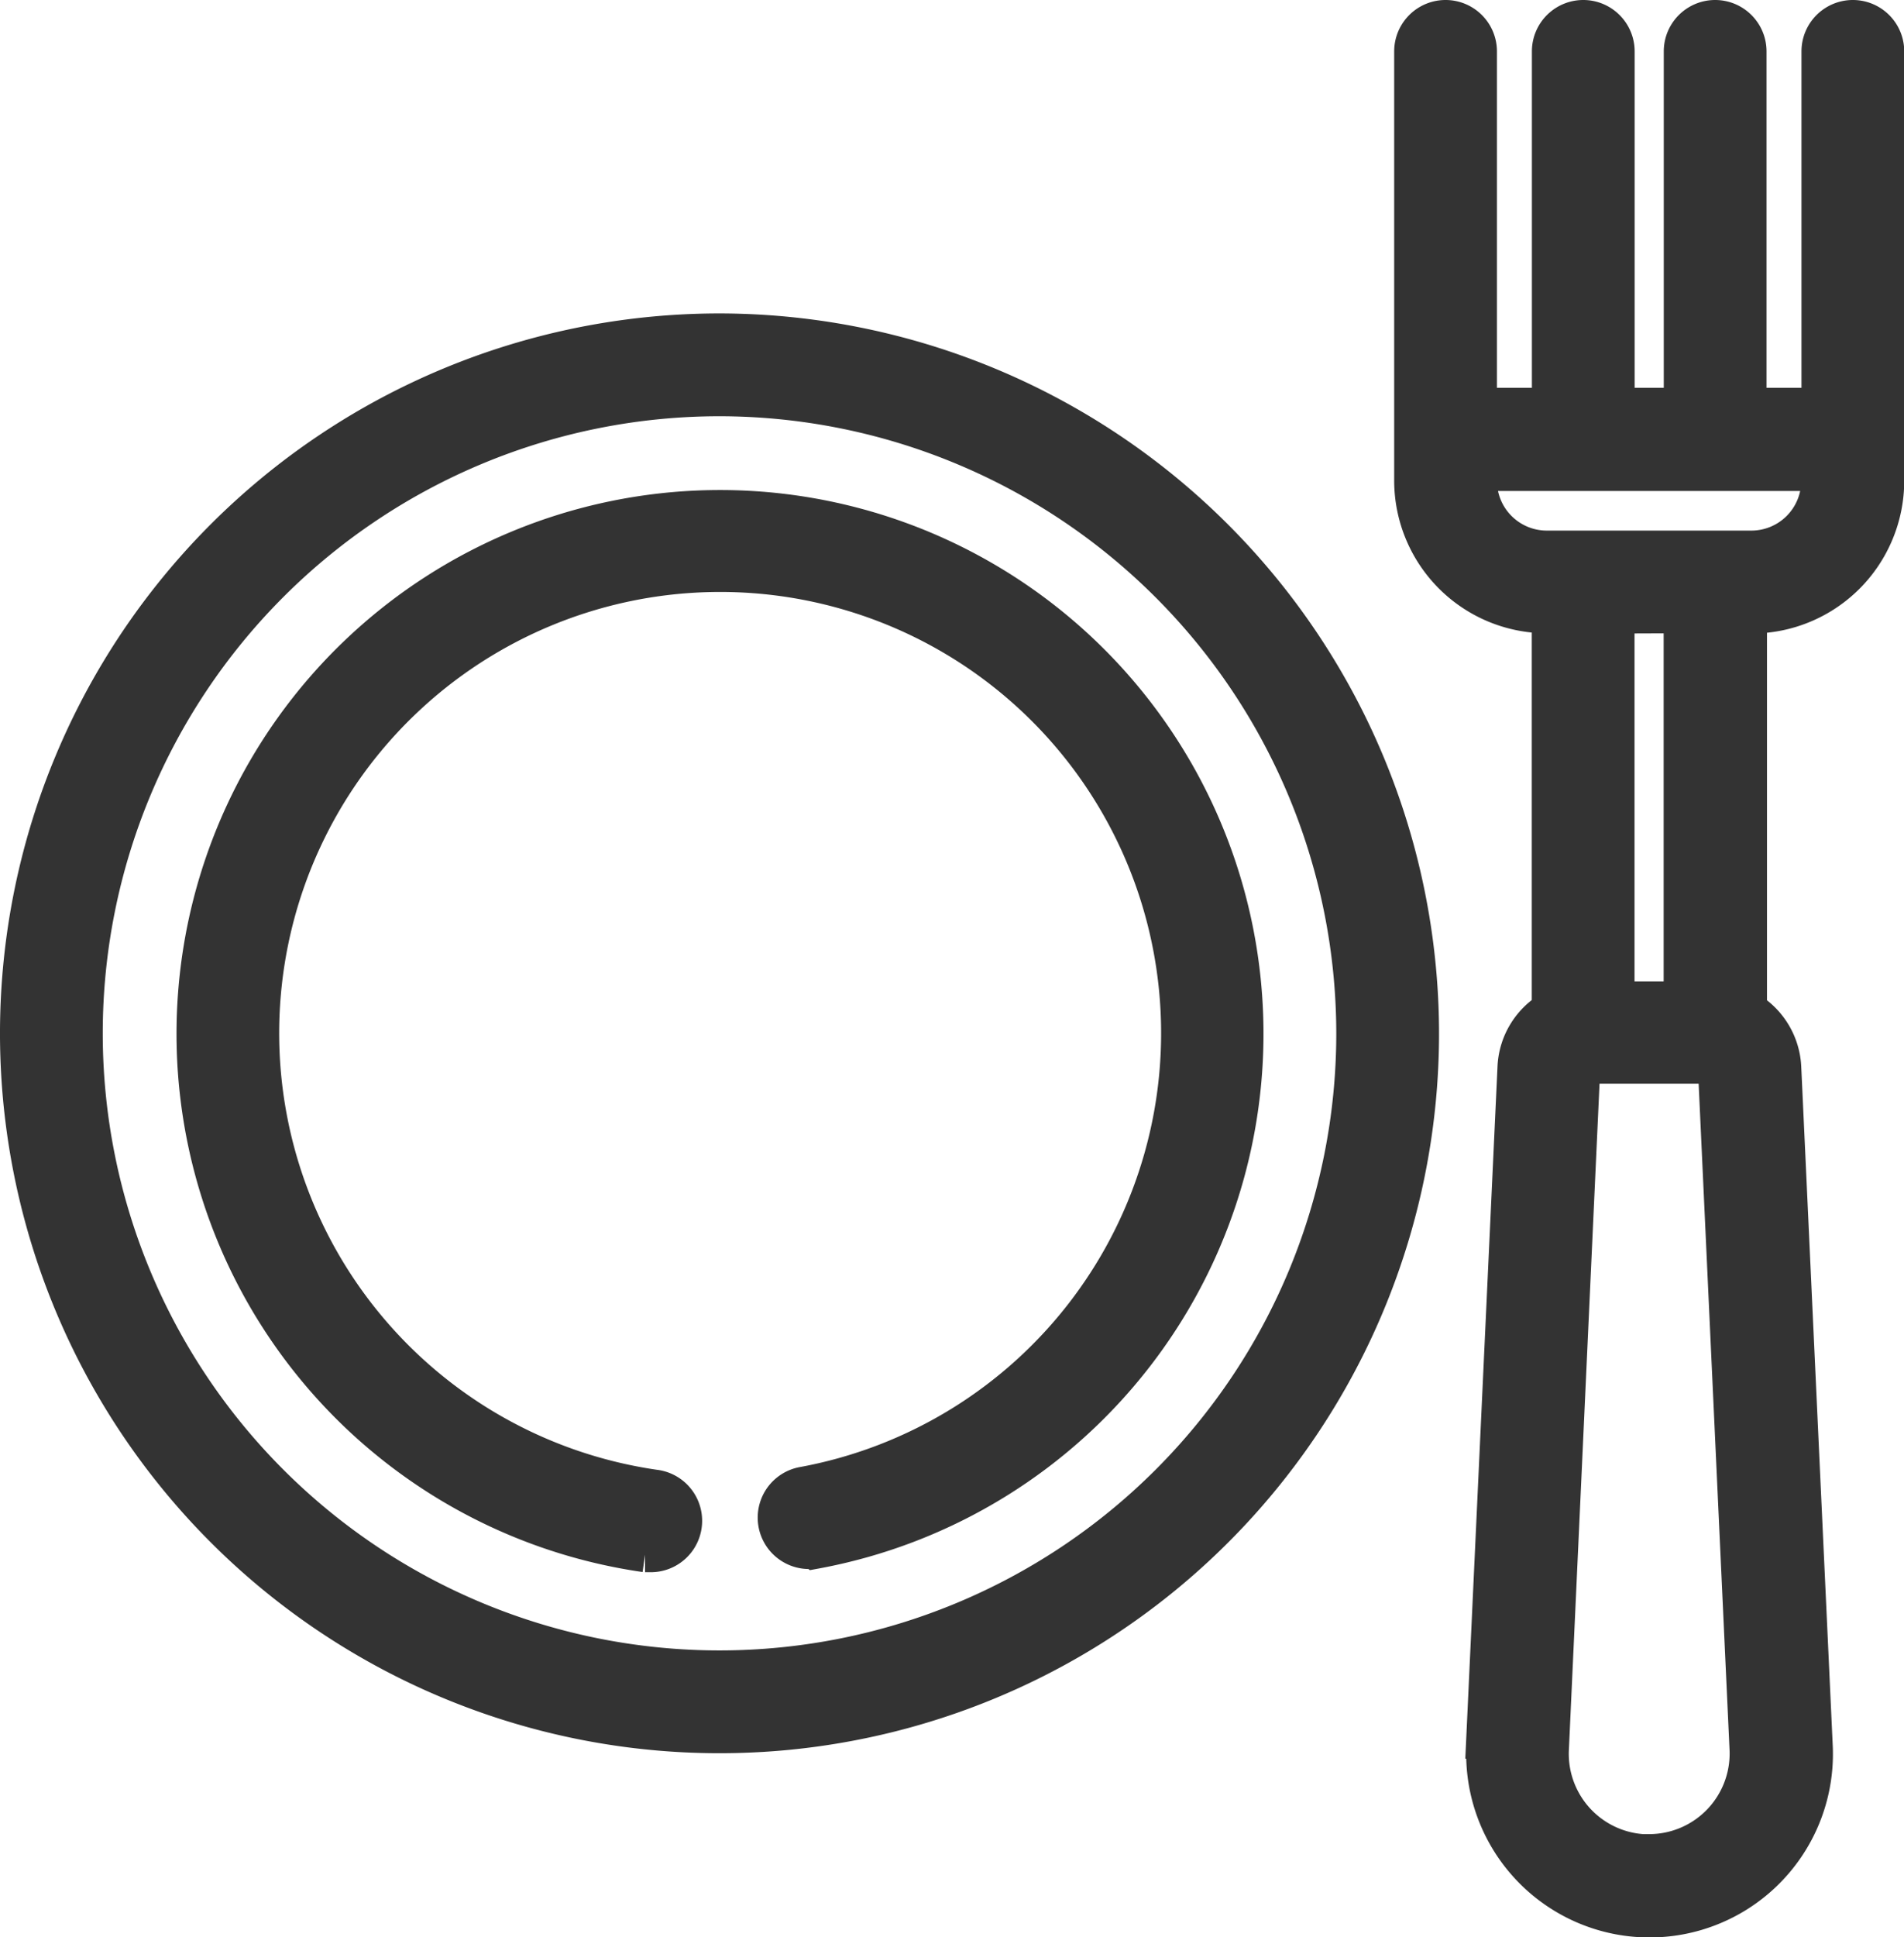
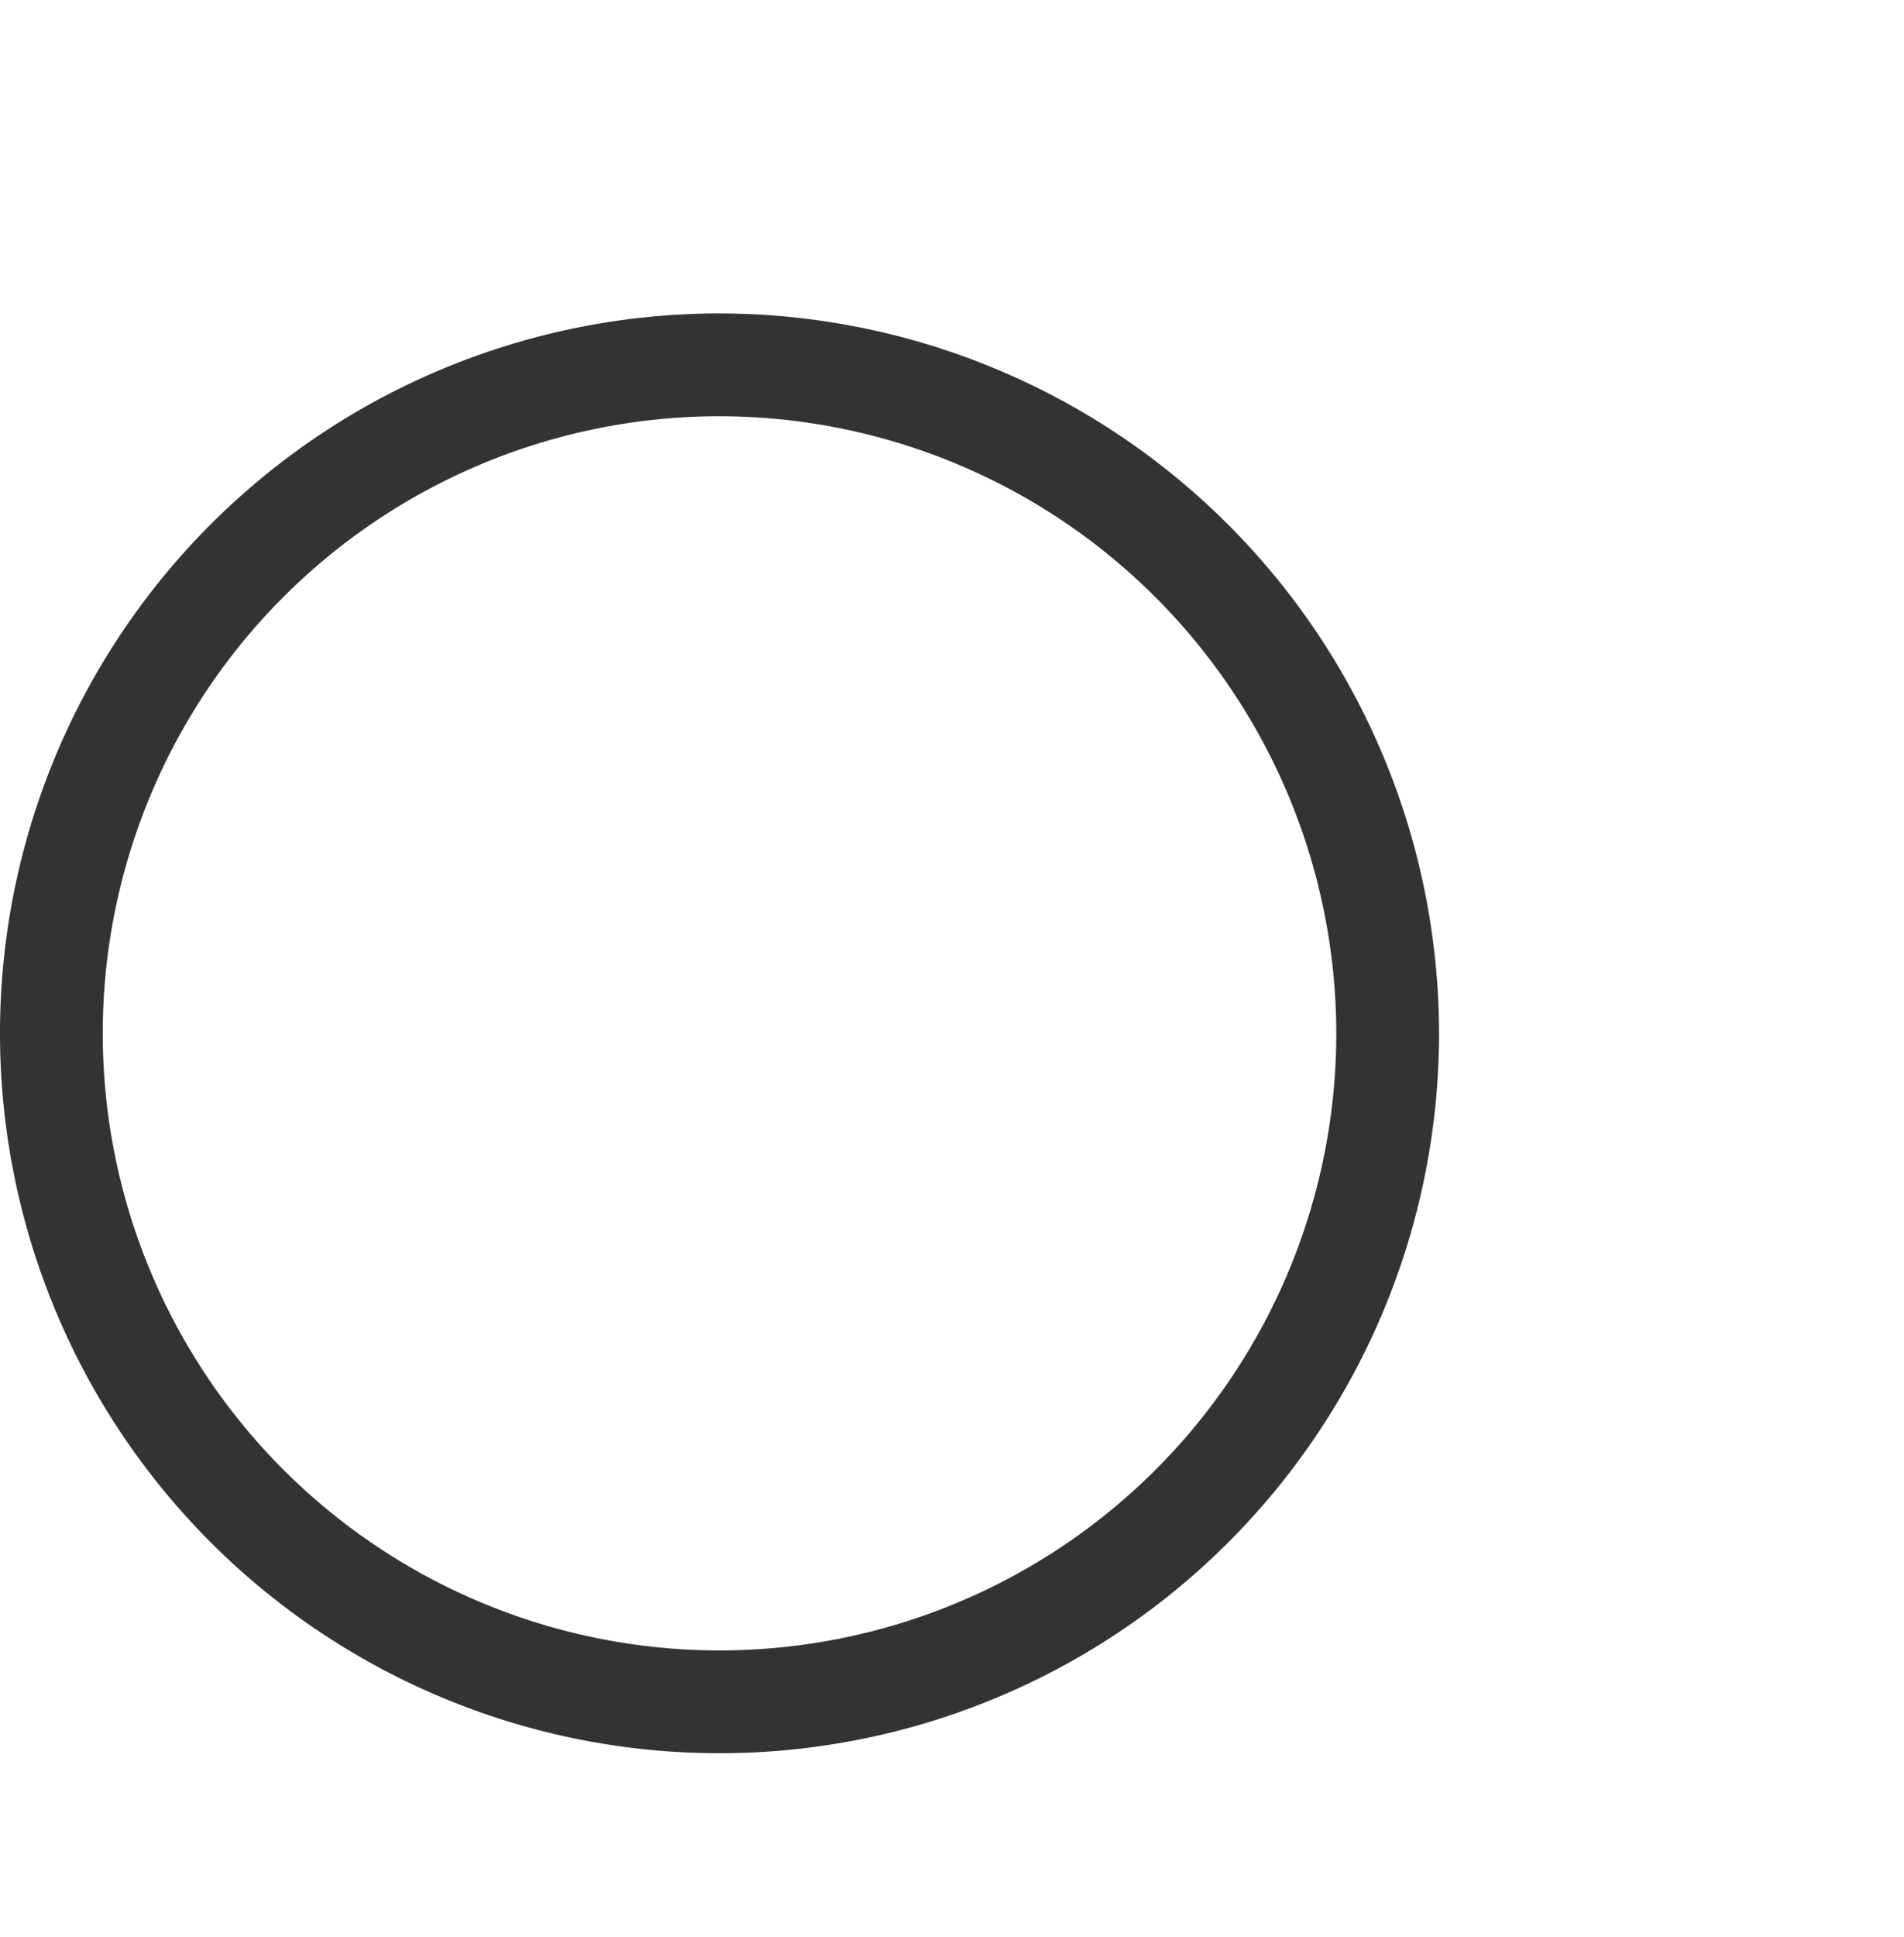
<svg xmlns="http://www.w3.org/2000/svg" width="16.343" height="16.62" viewBox="0 0 16.343 16.62">
  <defs>
    <style>.a{fill:#333;stroke:#333;stroke-width:0.3px;}</style>
  </defs>
  <g transform="translate(0.15 0.15)">
    <path class="a" d="M114.848,126.61a6.026,6.026,0,1,1-6.026-6.026A6.033,6.033,0,0,1,114.848,126.61Zm-6.026-5.444a5.444,5.444,0,1,0,5.444,5.444A5.45,5.45,0,0,0,108.822,121.166Z" transform="translate(-102.796 -117.895)" />
-     <path class="a" d="M.616,66.146l.271-5.821a.616.616,0,0,1,.294-.492V56.458H1.16A1.161,1.161,0,0,1,0,55.3V51.616a.291.291,0,1,1,.582,0v3.036h.6V51.616a.291.291,0,1,1,.582,0v3.036h.55V51.616a.291.291,0,1,1,.582,0v3.036h.6V51.616a.291.291,0,1,1,.582,0V55.3a1.161,1.161,0,0,1-1.16,1.16H2.9v3.375a.617.617,0,0,1,.294.494l.27,5.818a1.424,1.424,0,1,1-2.844,0ZM3.494,55.3v-.063H.582V55.3a.578.578,0,0,0,.577.577H2.917a.578.578,0,0,0,.577-.577Zm-1.731,1.16v3.284h.55V56.458Zm.275,10.6a.841.841,0,0,0,.84-.888l-.27-5.818a.034.034,0,0,0-.034-.032H1.5a.033.033,0,0,0-.032.03L1.2,66.174v0A.841.841,0,0,0,2.038,67.062Z" transform="translate(11.967 -51.325)" />
-     <path class="a" d="M147.013,168.433a.291.291,0,0,1-.1-.573,3.935,3.935,0,1,0-1.266.023.291.291,0,0,1-.041.58l-.041,0a4.515,4.515,0,1,1,1.452-.027Z" transform="translate(-140.178 -155.275)" />
  </g>
</svg>